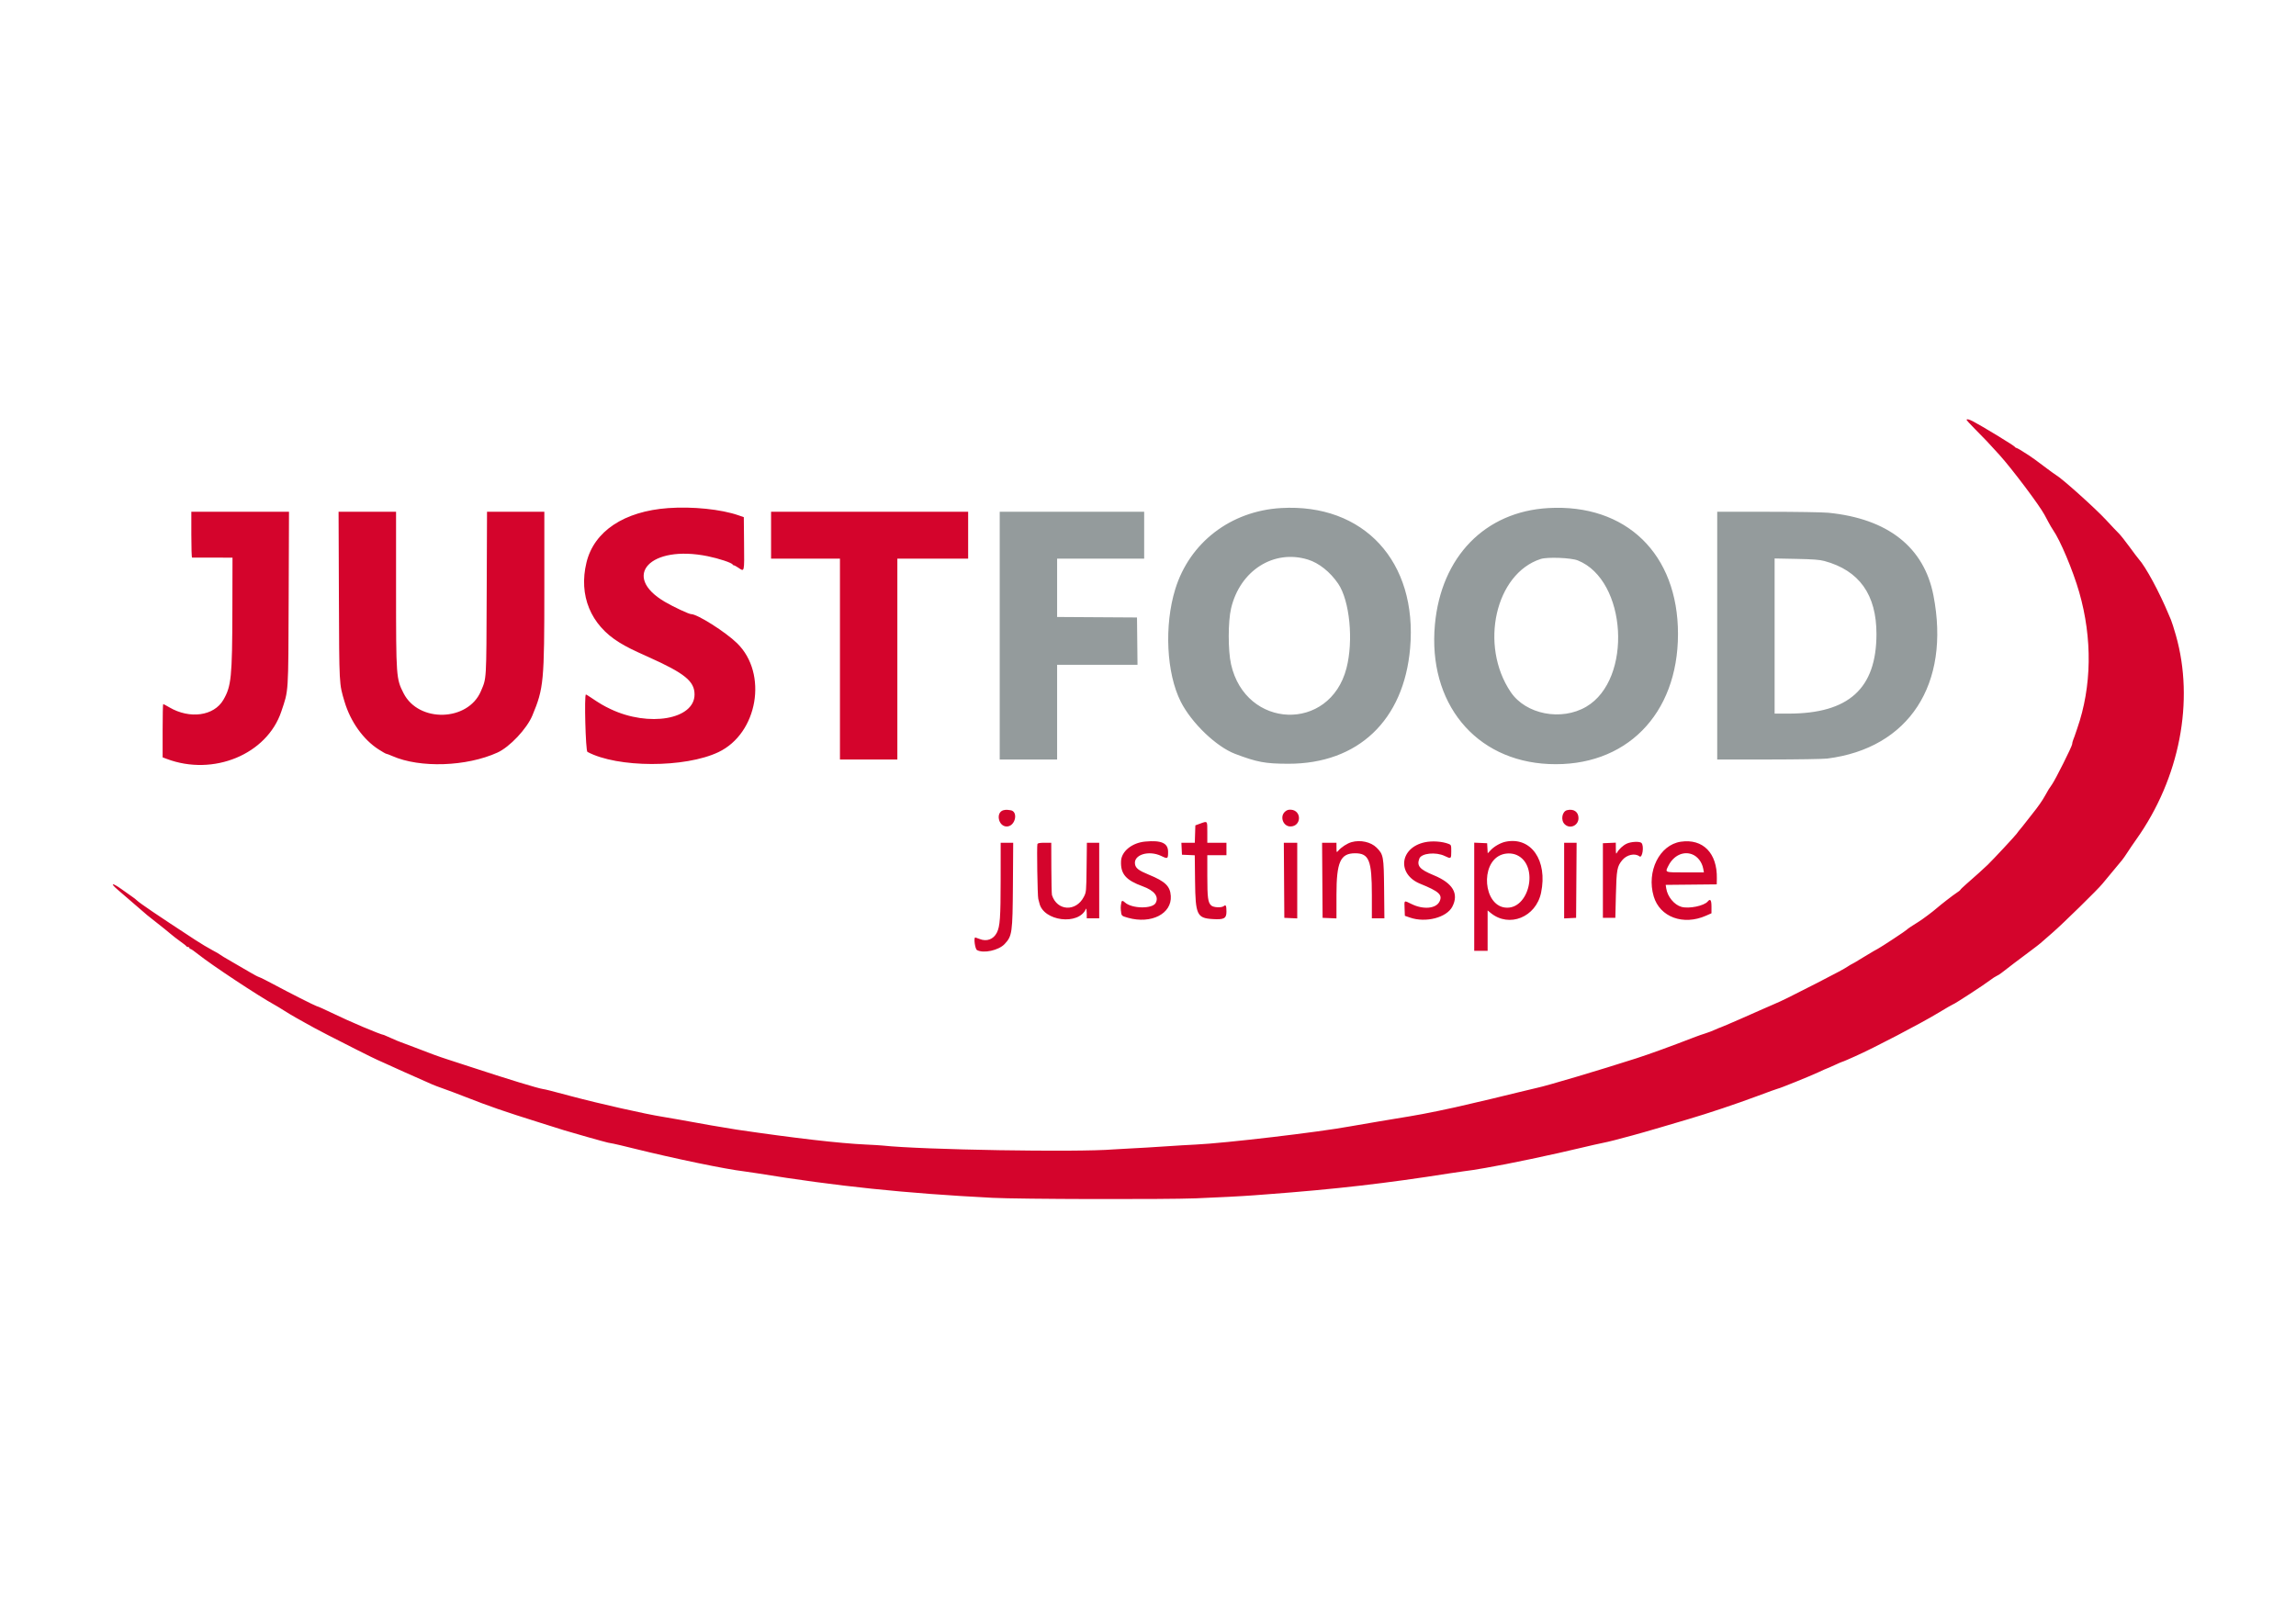
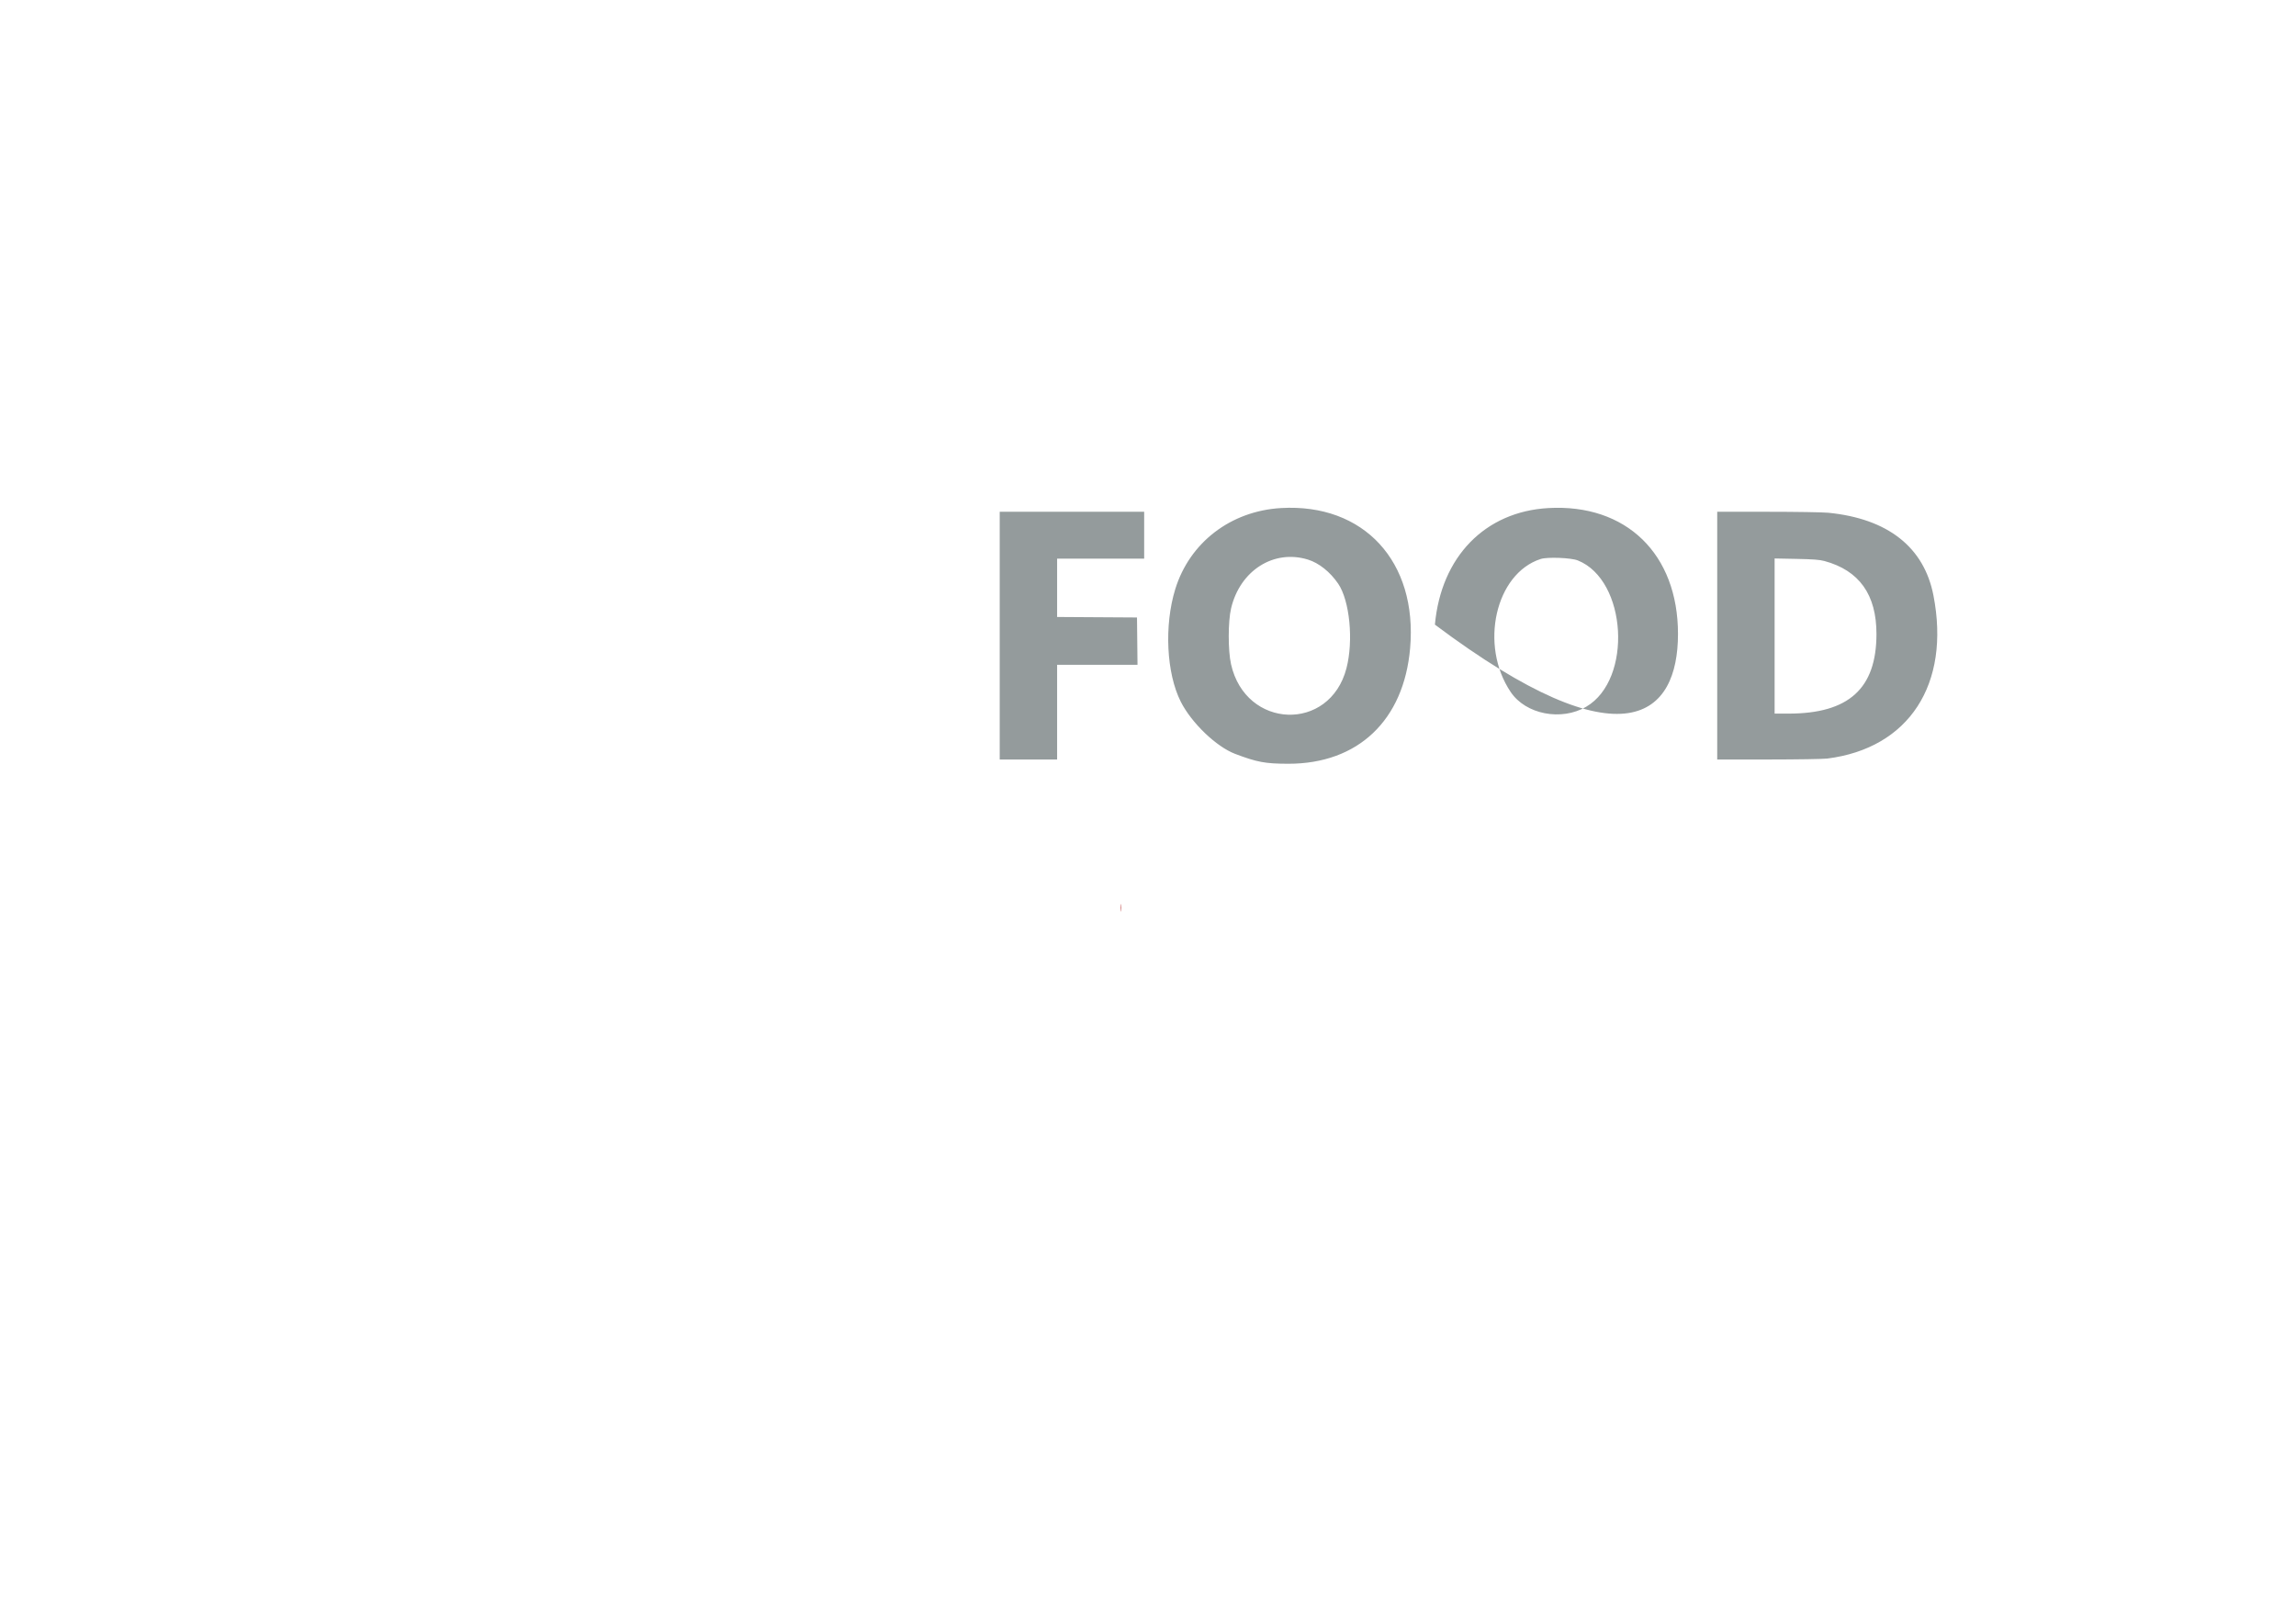
<svg xmlns="http://www.w3.org/2000/svg" id="svg" version="1.1" width="400" height="282.031" viewBox="0, 0, 400,282.031">
  <g id="svgg">
-     <path id="path0" d="M223.167 88.519 C 214.400 89.032,207.240 94.533,204.741 102.674 C 202.800 108.993,203.210 117.303,205.704 122.248 C 207.575 125.955,211.903 130.110,215.188 131.352 C 219.015 132.800,220.427 133.062,224.417 133.070 C 236.584 133.095,244.579 125.513,245.669 112.917 C 246.973 97.841,237.596 87.674,223.167 88.519 M269.750 88.520 C 258.709 89.146,251.065 96.999,249.984 108.828 C 248.739 122.460,256.978 132.543,269.833 133.119 C 283.191 133.718,292.330 124.515,292.333 110.464 C 292.336 96.522,283.311 87.753,269.750 88.520 M174.167 110.750 L 174.167 132.333 179.167 132.333 L 184.167 132.333 184.167 124.083 L 184.167 115.833 191.170 115.833 L 198.172 115.833 198.128 111.708 L 198.083 107.583 191.125 107.540 L 184.167 107.496 184.167 102.415 L 184.167 97.333 191.750 97.333 L 199.333 97.333 199.333 93.250 L 199.333 89.167 186.750 89.167 L 174.167 89.167 174.167 110.750 M299.167 110.750 L 299.167 132.333 308.125 132.328 C 313.052 132.325,317.646 132.252,318.333 132.165 C 332.575 130.370,339.838 119.218,336.838 103.750 C 335.206 95.335,328.888 90.363,318.524 89.337 C 317.575 89.244,312.831 89.167,307.982 89.167 L 299.167 89.167 299.167 110.750 M227.869 97.498 C 229.778 98.087,231.724 99.638,233.125 101.685 C 235.141 104.632,235.827 111.613,234.574 116.435 C 231.675 127.596,217.003 127.075,214.465 115.721 C 213.929 113.324,213.934 108.295,214.474 106.000 C 216.030 99.394,221.915 95.658,227.869 97.498 M274.873 97.641 C 283.459 101.065,284.465 118.369,276.353 123.129 C 272.014 125.675,265.823 124.475,263.191 120.577 C 257.696 112.438,260.512 99.941,268.417 97.392 C 269.583 97.016,273.704 97.175,274.873 97.641 M317.833 97.743 C 323.915 99.385,326.924 103.614,326.910 110.500 C 326.890 119.970,322.076 124.326,311.625 124.332 L 309.167 124.333 309.167 110.818 L 309.167 97.302 312.958 97.376 C 315.865 97.434,317.003 97.519,317.833 97.743 " stroke="none" fill="#949b9c" fill-rule="evenodd" />
-     <path id="path1" d="M342.606 73.116 C 342.556 73.166,343.243 73.931,344.133 74.816 C 345.593 76.268,346.584 77.315,348.339 79.263 C 350.538 81.703,355.269 87.990,356.182 89.686 C 356.311 89.926,356.633 90.526,356.896 91.019 C 357.160 91.513,357.512 92.110,357.678 92.345 C 358.917 94.103,361.146 99.403,362.228 103.167 C 364.547 111.227,364.427 119.633,361.890 126.909 C 361.665 127.555,361.459 128.158,361.433 128.250 C 361.406 128.342,361.298 128.628,361.192 128.886 C 361.087 129.144,361.000 129.494,361.000 129.663 C 361.000 130.019,358.069 135.870,357.479 136.692 C 356.999 137.361,356.876 137.559,356.299 138.602 C 355.793 139.515,355.073 140.547,354.083 141.778 C 353.717 142.234,353.229 142.855,353.000 143.159 C 352.771 143.463,352.471 143.845,352.333 144.008 C 351.738 144.716,351.562 144.937,351.330 145.269 C 351.061 145.653,347.291 149.700,346.309 150.657 C 345.689 151.263,344.139 152.658,342.500 154.088 C 341.996 154.528,341.557 154.954,341.525 155.036 C 341.493 155.117,341.189 155.359,340.850 155.573 C 340.332 155.900,338.024 157.686,337.394 158.248 C 336.775 158.799,334.830 160.253,334.235 160.609 C 333.362 161.131,332.254 161.877,332.167 162.002 C 332.060 162.154,327.720 165.013,327.167 165.296 C 326.938 165.413,326.600 165.601,326.416 165.713 C 326.232 165.825,325.482 166.275,324.749 166.712 C 324.016 167.150,323.304 167.581,323.167 167.672 C 323.029 167.762,322.804 167.885,322.667 167.945 C 322.529 168.005,322.229 168.181,322.000 168.337 C 321.364 168.768,320.049 169.477,316.583 171.255 C 311.910 173.652,310.389 174.400,309.000 174.984 C 308.313 175.274,307.525 175.617,307.250 175.747 C 306.236 176.226,299.856 179.000,299.768 179.000 C 299.718 179.000,299.281 179.180,298.797 179.400 C 298.313 179.620,297.542 179.915,297.083 180.055 C 296.625 180.196,295.875 180.455,295.417 180.632 C 290.981 182.343,287.422 183.638,285.083 184.390 C 278.756 186.425,269.414 189.202,267.750 189.542 C 267.292 189.636,265.792 189.995,264.417 190.340 C 263.042 190.685,261.054 191.168,260.000 191.414 C 258.946 191.659,257.296 192.045,256.333 192.272 C 253.525 192.933,253.386 192.964,250.417 193.587 C 248.858 193.914,246.683 194.324,245.583 194.498 C 243.770 194.786,236.177 196.068,235.167 196.257 C 229.965 197.231,213.298 199.194,208.333 199.417 C 207.188 199.469,204.713 199.617,202.833 199.746 C 200.954 199.876,198.404 200.028,197.167 200.084 C 195.929 200.140,194.504 200.220,194.000 200.262 C 187.678 200.785,160.560 200.331,153.744 199.588 C 153.374 199.548,152.061 199.469,150.827 199.413 C 146.261 199.205,138.557 198.316,128.363 196.819 C 126.712 196.577,121.358 195.647,118.333 195.077 C 117.554 194.930,116.242 194.704,115.417 194.575 C 112.484 194.114,104.391 192.291,99.583 191.008 C 95.754 189.987,95.081 189.816,94.655 189.757 C 93.736 189.631,88.513 188.035,81.833 185.838 C 80.229 185.311,78.429 184.724,77.833 184.535 C 76.525 184.119,74.734 183.463,72.167 182.459 C 71.112 182.047,70.063 181.652,69.833 181.581 C 69.604 181.510,68.871 181.204,68.205 180.901 C 67.538 180.597,66.958 180.343,66.915 180.337 C 66.175 180.219,60.831 177.952,57.750 176.449 C 56.487 175.833,55.428 175.362,55.173 175.303 C 54.863 175.231,50.237 172.889,47.667 171.502 C 46.521 170.884,45.396 170.321,45.167 170.251 C 44.938 170.181,44.225 169.808,43.583 169.422 C 42.942 169.037,41.517 168.208,40.417 167.581 C 39.317 166.954,38.379 166.388,38.333 166.324 C 38.287 166.259,37.688 165.911,37.000 165.551 C 36.313 165.191,34.962 164.381,34.000 163.752 C 27.344 159.401,24.346 157.368,23.814 156.847 C 23.666 156.702,23.375 156.471,23.168 156.333 C 22.961 156.196,22.088 155.577,21.229 154.957 C 19.547 153.745,19.064 153.792,20.517 155.027 C 21.197 155.605,24.464 158.423,25.666 159.468 C 25.804 159.588,26.592 160.212,27.417 160.854 C 28.242 161.497,29.254 162.314,29.667 162.670 C 30.079 163.026,30.867 163.636,31.417 164.026 C 31.967 164.415,32.442 164.794,32.472 164.867 C 32.503 164.940,32.634 165.000,32.764 165.000 C 32.894 165.000,33.000 165.075,33.000 165.167 C 33.000 165.258,33.083 165.333,33.183 165.333 C 33.284 165.333,33.904 165.765,34.560 166.292 C 36.808 168.096,45.123 173.597,47.833 175.072 C 48.154 175.246,48.904 175.700,49.500 176.080 C 50.096 176.461,51.033 177.022,51.583 177.328 C 52.133 177.634,52.846 178.033,53.167 178.215 C 54.330 178.874,55.069 179.270,57.140 180.347 C 59.867 181.766,65.320 184.502,65.750 184.667 C 65.933 184.738,66.683 185.075,67.417 185.417 C 68.589 185.964,71.789 187.396,74.000 188.363 C 74.412 188.543,74.997 188.803,75.299 188.940 C 75.601 189.077,76.464 189.403,77.216 189.665 C 77.968 189.926,79.671 190.566,81.000 191.086 C 85.364 192.797,87.705 193.606,94.000 195.582 C 95.971 196.200,97.883 196.802,98.250 196.920 C 99.354 197.273,105.380 198.973,105.917 199.083 C 106.192 199.139,106.642 199.224,106.917 199.273 C 107.192 199.322,108.767 199.697,110.417 200.106 C 117.503 201.862,126.406 203.708,129.583 204.081 C 130.042 204.134,131.092 204.288,131.917 204.423 C 145.657 206.665,157.708 207.921,172.917 208.698 C 177.617 208.938,202.723 209.000,208.333 208.786 C 211.812 208.653,216.543 208.407,218.500 208.256 C 219.096 208.210,220.108 208.133,220.750 208.085 C 232.578 207.201,241.546 206.170,252.583 204.427 C 253.408 204.297,254.458 204.143,254.917 204.085 C 256.249 203.917,256.613 203.861,258.738 203.497 C 262.810 202.799,270.486 201.184,275.750 199.917 C 277.033 199.609,278.533 199.269,279.083 199.163 C 279.633 199.057,280.646 198.821,281.333 198.639 C 282.021 198.456,283.371 198.097,284.333 197.841 C 285.296 197.584,287.471 196.964,289.167 196.462 C 290.862 195.960,293.075 195.306,294.083 195.010 C 297.504 194.005,302.570 192.309,306.107 190.985 C 308.044 190.260,309.687 189.667,309.757 189.667 C 309.983 189.667,315.379 187.484,316.802 186.816 C 317.563 186.459,318.219 186.167,318.259 186.167 C 318.299 186.167,318.900 185.904,319.595 185.583 C 320.289 185.262,320.894 185.000,320.938 185.000 C 320.982 185.000,321.370 184.845,321.801 184.655 C 322.231 184.465,322.846 184.193,323.167 184.052 C 326.326 182.658,334.556 178.361,337.685 176.471 C 339.024 175.662,340.167 175.000,340.225 175.000 C 340.419 175.000,345.769 171.517,346.750 170.752 C 347.117 170.466,347.604 170.149,347.833 170.047 C 348.063 169.946,348.438 169.713,348.667 169.529 C 349.367 168.969,352.335 166.716,353.818 165.620 C 354.589 165.050,355.342 164.468,355.492 164.327 C 355.641 164.186,356.585 163.361,357.590 162.495 C 359.317 161.006,365.551 154.897,366.258 154.000 C 366.547 153.633,368.796 150.924,369.694 149.861 C 369.874 149.647,370.294 149.047,370.626 148.528 C 370.958 148.008,371.656 146.983,372.176 146.250 C 379.734 135.610,382.342 122.145,379.068 110.667 C 378.741 109.521,378.360 108.321,378.220 108.000 C 378.080 107.679,377.904 107.267,377.828 107.083 C 376.219 103.195,373.807 98.733,372.595 97.399 C 372.437 97.226,371.706 96.258,370.972 95.250 C 370.238 94.242,369.400 93.189,369.110 92.911 C 368.820 92.634,367.833 91.592,366.917 90.596 C 365.074 88.595,359.219 83.341,358.189 82.765 C 358.039 82.681,357.317 82.161,356.583 81.610 C 354.544 80.076,354.138 79.781,353.417 79.307 C 352.233 78.528,351.420 78.049,351.269 78.038 C 351.187 78.033,351.070 77.947,351.008 77.846 C 350.946 77.746,349.663 76.917,348.156 76.005 C 343.693 73.301,342.857 72.866,342.606 73.116 M116.417 88.525 C 108.726 89.079,103.504 92.550,102.177 97.990 C 100.776 103.730,102.898 108.889,107.919 111.952 C 109.228 112.750,110.123 113.197,112.917 114.449 C 119.292 117.306,121.000 118.690,121.000 121.000 C 121.000 125.340,113.063 126.722,106.374 123.547 C 105.159 122.970,104.515 122.590,102.870 121.481 C 102.478 121.216,102.122 121.000,102.078 121.000 C 101.764 121.000,102.021 130.833,102.340 131.004 C 107.562 133.798,119.329 133.819,125.167 131.044 C 132.029 127.782,133.816 117.351,128.417 112.072 C 126.408 110.108,121.478 106.986,120.404 106.998 C 120.029 107.002,117.350 105.749,115.833 104.860 C 108.156 100.359,113.307 94.875,123.300 96.910 C 125.263 97.310,127.523 98.064,127.639 98.359 C 127.669 98.436,127.767 98.500,127.856 98.500 C 127.945 98.500,128.294 98.688,128.631 98.917 C 129.714 99.653,129.677 99.810,129.628 94.719 L 129.583 90.105 128.667 89.786 C 125.648 88.734,120.656 88.220,116.417 88.525 M33.333 93.167 C 33.333 95.367,33.390 97.158,33.458 97.147 C 33.527 97.136,35.141 97.136,37.044 97.147 L 40.505 97.167 40.484 106.292 C 40.456 117.987,40.298 119.561,38.910 121.941 C 37.275 124.743,33.067 125.327,29.515 123.246 C 28.972 122.927,28.484 122.667,28.430 122.667 C 28.377 122.667,28.333 124.756,28.333 127.311 L 28.333 131.955 29.042 132.222 C 37.176 135.295,46.512 131.432,49.012 123.959 C 50.291 120.137,50.225 121.158,50.290 104.292 L 50.348 89.167 41.841 89.167 L 33.333 89.167 33.333 93.167 M59.041 103.792 C 59.103 119.602,59.073 119.048,60.023 122.248 C 61.055 125.722,63.280 128.847,65.946 130.563 C 66.604 130.987,67.213 131.333,67.300 131.333 C 67.387 131.333,67.862 131.511,68.354 131.728 C 73.152 133.844,81.270 133.574,86.667 131.120 C 88.799 130.150,91.778 126.987,92.745 124.667 C 94.735 119.889,94.833 118.833,94.833 102.340 L 94.833 89.167 89.840 89.167 L 84.847 89.167 84.790 103.375 C 84.728 118.842,84.773 118.083,83.784 120.417 C 81.537 125.722,72.949 125.961,70.312 120.792 C 69.020 118.258,69.000 117.993,69.000 102.625 L 69.000 89.167 63.992 89.167 L 58.985 89.167 59.041 103.792 M134.333 93.250 L 134.333 97.333 140.333 97.333 L 146.333 97.333 146.333 114.833 L 146.333 132.333 151.333 132.333 L 156.333 132.333 156.333 114.833 L 156.333 97.333 162.500 97.333 L 168.667 97.333 168.667 93.250 L 168.667 89.167 151.500 89.167 L 134.333 89.167 134.333 93.250 M174.835 141.160 C 173.423 141.516,173.905 144.000,175.387 144.000 C 176.935 144.000,177.481 141.251,175.952 141.154 C 175.841 141.147,175.637 141.122,175.500 141.098 C 175.362 141.074,175.063 141.102,174.835 141.160 M223.890 141.397 C 222.901 142.248,223.531 144.006,224.821 143.995 C 226.737 143.978,226.824 141.225,224.914 141.074 C 224.493 141.040,224.196 141.134,223.890 141.397 M273.001 141.160 C 272.136 141.378,271.872 142.887,272.576 143.591 C 273.496 144.511,275.000 143.855,275.000 142.533 C 275.000 141.449,274.156 140.869,273.001 141.160 M209.083 143.499 L 208.250 143.803 208.202 145.318 L 208.154 146.833 206.986 146.833 L 205.817 146.833 205.867 147.875 L 205.917 148.917 207.032 148.966 L 208.147 149.015 208.199 153.549 C 208.265 159.381,208.530 159.956,211.235 160.129 C 213.236 160.258,213.667 160.031,213.667 158.848 C 213.667 157.791,213.565 157.572,213.212 157.865 C 212.819 158.191,211.419 158.129,211.019 157.767 C 210.444 157.247,210.335 156.430,210.334 152.625 L 210.333 149.000 212.000 149.000 L 213.667 149.000 213.667 147.917 L 213.667 146.833 212.000 146.833 L 210.333 146.833 210.333 145.000 C 210.333 142.953,210.392 143.023,209.083 143.499 M199.500 146.627 C 197.207 146.842,195.371 148.335,195.301 150.041 C 195.210 152.275,196.141 153.355,199.083 154.425 C 201.115 155.164,201.932 156.215,201.338 157.324 C 200.771 158.384,197.219 158.334,196.000 157.249 C 195.421 156.734,195.309 156.873,195.304 158.113 C 195.297 159.594,195.273 159.559,196.516 159.908 C 200.563 161.043,204.169 159.207,203.972 156.111 C 203.863 154.399,203.007 153.570,200.133 152.393 C 198.409 151.687,197.870 151.282,197.741 150.594 C 197.428 148.928,200.119 148.078,202.327 149.144 C 203.446 149.685,203.500 149.652,203.500 148.421 C 203.500 146.885,202.331 146.361,199.500 146.627 M235.470 146.723 C 234.693 146.942,233.673 147.605,233.131 148.246 C 232.854 148.573,232.844 148.555,232.839 147.708 L 232.833 146.833 231.581 146.833 L 230.329 146.833 230.373 153.375 L 230.417 159.917 231.625 159.966 L 232.833 160.015 232.834 155.882 C 232.836 150.181,233.517 148.667,236.083 148.667 C 238.506 148.667,239.000 149.895,239.000 155.925 L 239.000 160.000 240.092 160.000 L 241.184 160.000 241.134 154.875 C 241.078 149.202,241.019 148.878,239.828 147.687 C 238.837 146.696,237.004 146.290,235.470 146.723 M248.217 146.751 C 243.831 147.704,243.333 152.321,247.437 153.985 C 250.698 155.307,251.347 155.901,250.796 157.057 C 250.193 158.322,247.976 158.526,245.906 157.507 C 244.572 156.850,244.645 156.803,244.701 158.281 L 244.750 159.562 245.650 159.873 C 248.397 160.821,252.036 159.877,253.024 157.961 C 254.195 155.687,253.104 153.861,249.750 152.480 C 247.326 151.483,246.786 150.853,247.271 149.590 C 247.631 148.651,250.155 148.394,251.696 149.141 C 252.799 149.674,252.833 149.651,252.833 148.354 C 252.833 147.257,252.813 147.199,252.375 147.031 C 251.238 146.593,249.488 146.475,248.217 146.751 M262.318 146.650 C 261.449 146.828,260.336 147.450,259.721 148.103 L 259.184 148.672 259.134 147.794 L 259.083 146.917 257.958 146.867 L 256.833 146.818 256.833 156.242 L 256.833 165.667 258.000 165.667 L 259.167 165.667 259.167 162.145 L 259.167 158.624 259.708 159.068 C 262.912 161.696,267.592 159.808,268.482 155.529 C 269.648 149.923,266.746 145.742,262.318 146.650 M292.833 146.650 C 289.112 147.191,286.810 151.828,288.103 156.181 C 289.174 159.788,293.249 161.294,297.208 159.545 L 298.167 159.121 298.167 157.977 C 298.167 156.804,297.965 156.523,297.515 157.065 C 296.880 157.831,294.241 158.371,292.931 158.004 C 291.681 157.654,290.506 156.229,290.285 154.794 L 290.189 154.172 294.636 154.128 L 299.083 154.083 299.102 153.042 C 299.183 148.639,296.685 146.091,292.833 146.650 M283.417 146.983 C 282.753 147.290,282.044 147.948,281.694 148.583 C 281.544 148.856,281.509 148.724,281.505 147.867 L 281.500 146.818 280.375 146.867 L 279.250 146.917 279.250 153.417 L 279.250 159.917 280.333 159.917 L 281.417 159.917 281.515 155.917 C 281.624 151.512,281.723 150.966,282.607 149.881 C 283.394 148.915,284.835 148.591,285.618 149.204 C 286.131 149.607,286.465 147.365,285.967 146.867 C 285.665 146.565,284.171 146.633,283.417 146.983 M174.330 153.208 C 174.327 159.889,174.217 161.422,173.664 162.505 C 173.072 163.666,171.900 164.096,170.670 163.604 C 170.298 163.455,169.957 163.333,169.913 163.333 C 169.597 163.333,169.866 165.340,170.208 165.531 C 171.334 166.161,173.986 165.584,175.016 164.486 C 176.336 163.079,176.408 162.566,176.466 154.208 L 176.516 146.833 175.425 146.833 L 174.333 146.833 174.330 153.208 M180.735 147.063 C 180.609 147.390,180.748 156.173,180.886 156.625 C 180.949 156.831,181.034 157.156,181.076 157.346 C 181.775 160.520,187.940 161.280,189.197 158.348 C 189.259 158.202,189.315 158.515,189.322 159.042 L 189.333 160.000 190.417 160.000 L 191.500 160.000 191.500 153.417 L 191.500 146.833 190.427 146.833 L 189.354 146.833 189.302 151.130 C 189.251 155.362,189.244 155.439,188.824 156.254 C 187.456 158.909,184.158 158.733,183.270 155.957 C 183.218 155.796,183.169 153.677,183.161 151.249 L 183.146 146.833 181.985 146.833 C 181.151 146.833,180.798 146.898,180.735 147.063 M223.706 153.375 L 223.750 159.917 224.875 159.966 L 226.000 160.015 226.000 153.424 L 226.000 146.833 224.831 146.833 L 223.663 146.833 223.706 153.375 M272.500 153.425 L 272.500 160.016 273.542 159.966 L 274.583 159.917 274.627 153.375 L 274.671 146.833 273.585 146.833 L 272.500 146.833 272.500 153.425 M264.257 148.980 C 268.226 150.783,266.406 158.690,262.154 158.119 C 258.470 157.625,257.887 150.558,261.401 148.994 C 262.284 148.601,263.410 148.595,264.257 148.980 M294.781 148.844 C 295.753 149.211,296.524 150.210,296.735 151.375 L 296.848 152.000 293.591 152.000 C 289.941 152.000,290.049 152.044,290.679 150.809 C 291.567 149.068,293.246 148.264,294.781 148.844 " stroke="none" fill="#d4042c" fill-rule="evenodd" />
-     <path id="path2" d="" stroke="none" fill="#b478a0" fill-rule="evenodd" />
-     <path id="path3" d="" stroke="none" fill="#b42868" fill-rule="evenodd" />
+     <path id="path0" d="M223.167 88.519 C 214.400 89.032,207.240 94.533,204.741 102.674 C 202.800 108.993,203.210 117.303,205.704 122.248 C 207.575 125.955,211.903 130.110,215.188 131.352 C 219.015 132.800,220.427 133.062,224.417 133.070 C 236.584 133.095,244.579 125.513,245.669 112.917 C 246.973 97.841,237.596 87.674,223.167 88.519 M269.750 88.520 C 258.709 89.146,251.065 96.999,249.984 108.828 C 283.191 133.718,292.330 124.515,292.333 110.464 C 292.336 96.522,283.311 87.753,269.750 88.520 M174.167 110.750 L 174.167 132.333 179.167 132.333 L 184.167 132.333 184.167 124.083 L 184.167 115.833 191.170 115.833 L 198.172 115.833 198.128 111.708 L 198.083 107.583 191.125 107.540 L 184.167 107.496 184.167 102.415 L 184.167 97.333 191.750 97.333 L 199.333 97.333 199.333 93.250 L 199.333 89.167 186.750 89.167 L 174.167 89.167 174.167 110.750 M299.167 110.750 L 299.167 132.333 308.125 132.328 C 313.052 132.325,317.646 132.252,318.333 132.165 C 332.575 130.370,339.838 119.218,336.838 103.750 C 335.206 95.335,328.888 90.363,318.524 89.337 C 317.575 89.244,312.831 89.167,307.982 89.167 L 299.167 89.167 299.167 110.750 M227.869 97.498 C 229.778 98.087,231.724 99.638,233.125 101.685 C 235.141 104.632,235.827 111.613,234.574 116.435 C 231.675 127.596,217.003 127.075,214.465 115.721 C 213.929 113.324,213.934 108.295,214.474 106.000 C 216.030 99.394,221.915 95.658,227.869 97.498 M274.873 97.641 C 283.459 101.065,284.465 118.369,276.353 123.129 C 272.014 125.675,265.823 124.475,263.191 120.577 C 257.696 112.438,260.512 99.941,268.417 97.392 C 269.583 97.016,273.704 97.175,274.873 97.641 M317.833 97.743 C 323.915 99.385,326.924 103.614,326.910 110.500 C 326.890 119.970,322.076 124.326,311.625 124.332 L 309.167 124.333 309.167 110.818 L 309.167 97.302 312.958 97.376 C 315.865 97.434,317.003 97.519,317.833 97.743 " stroke="none" fill="#949b9c" fill-rule="evenodd" />
    <path id="path4" d="M195.220 158.167 C 195.220 158.762,195.250 159.006,195.287 158.708 C 195.324 158.410,195.324 157.923,195.287 157.625 C 195.250 157.327,195.220 157.571,195.220 158.167 " stroke="none" fill="#b42c2c" fill-rule="evenodd" />
  </g>
</svg>